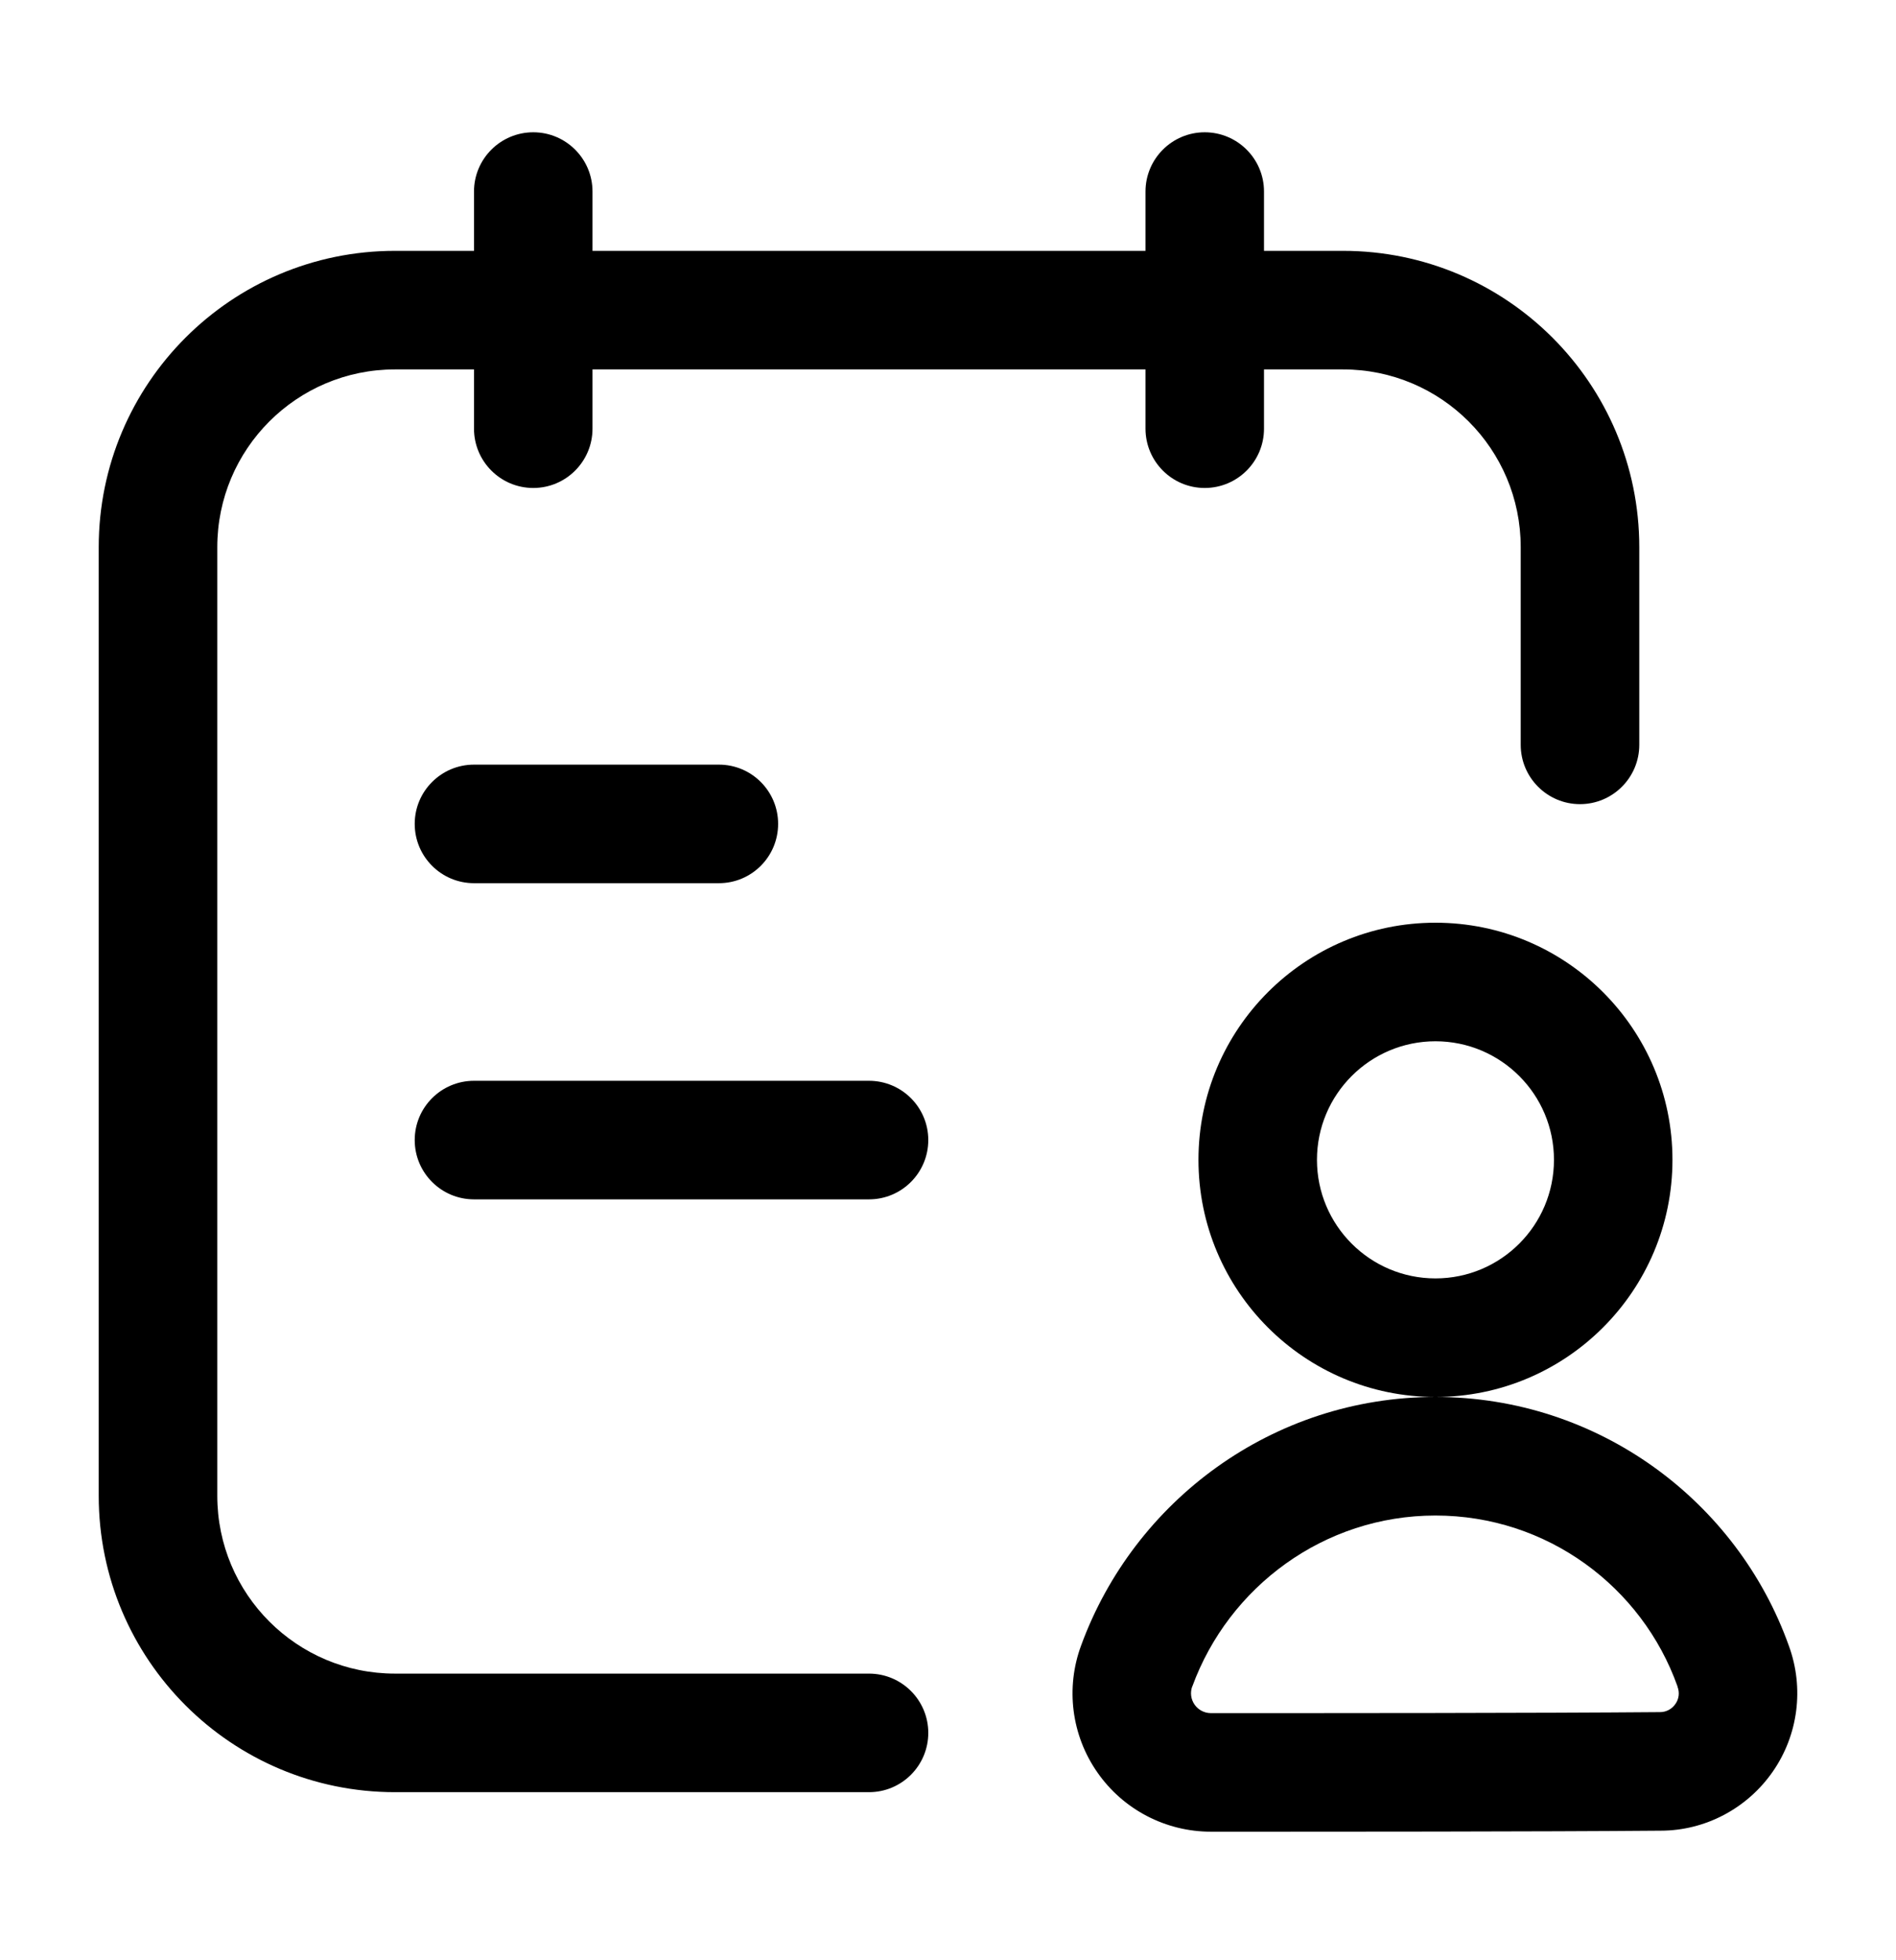
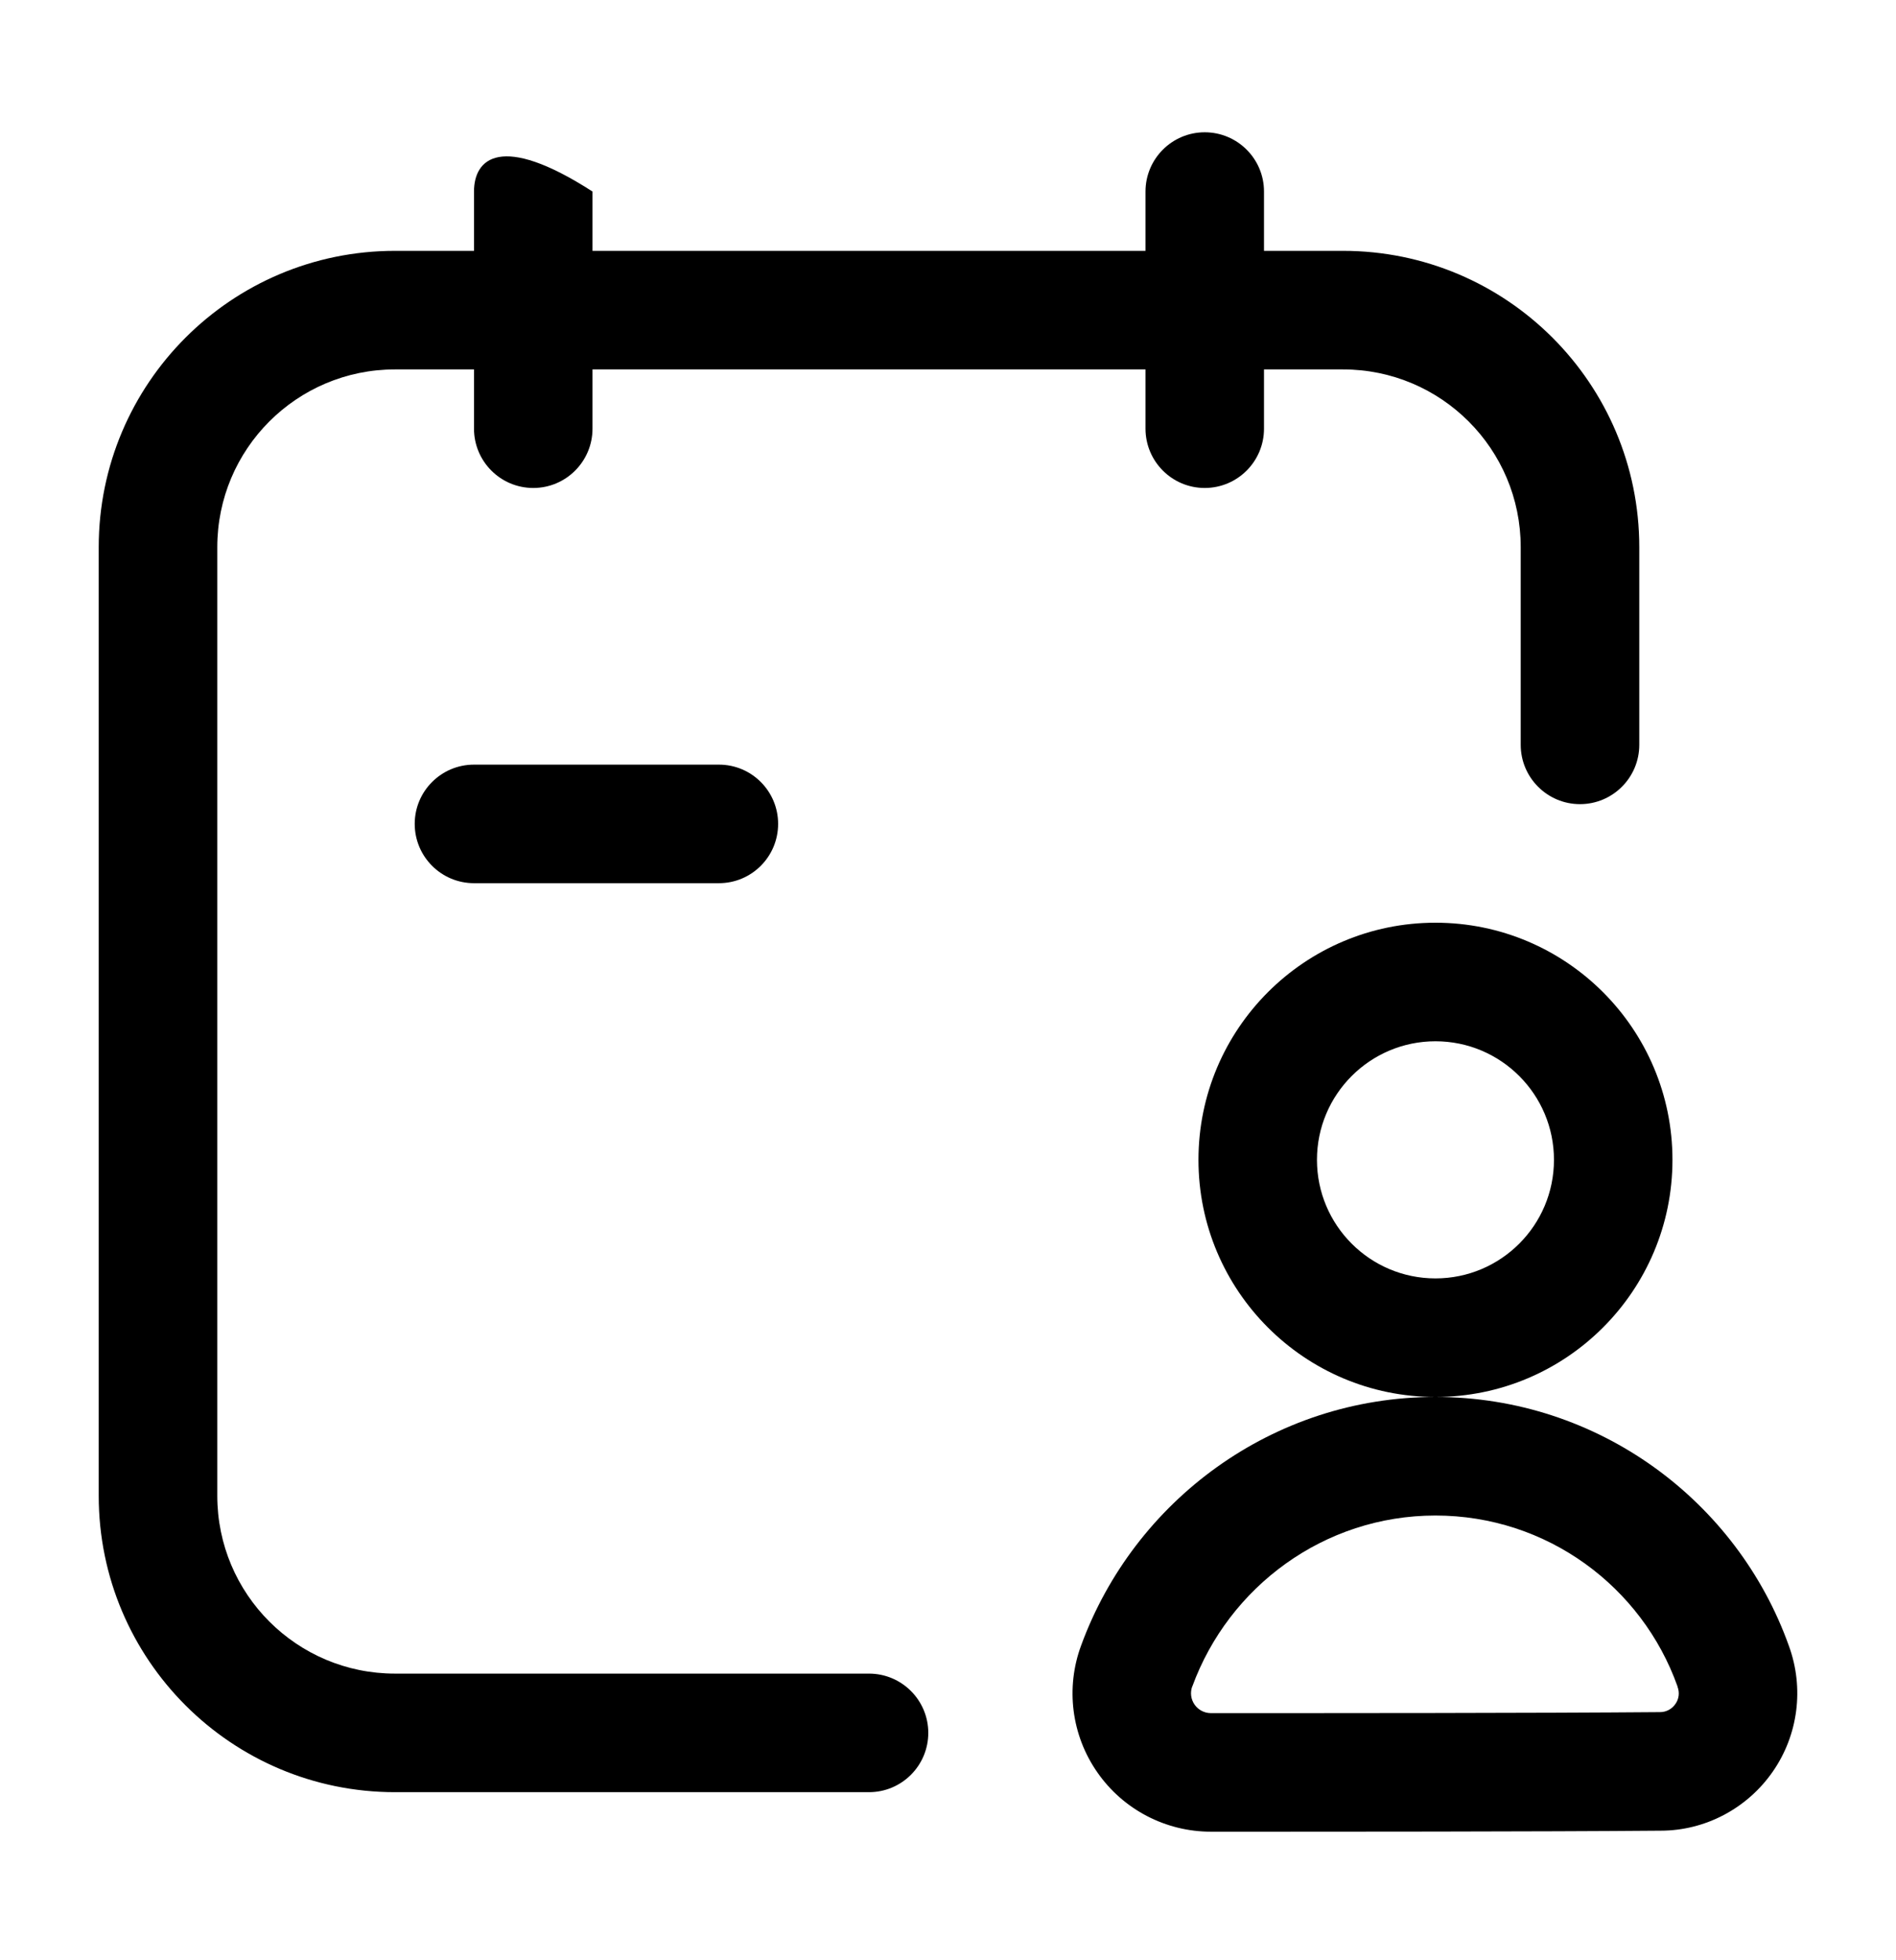
<svg xmlns="http://www.w3.org/2000/svg" width="30" height="31" viewBox="0 0 30 31" fill="none">
  <path fill-rule="evenodd" clip-rule="evenodd" d="M22.713 14.592C20.643 14.592 18.963 16.272 18.963 18.342C18.963 20.412 20.643 22.092 22.713 22.092C24.783 22.092 26.463 20.412 26.463 18.342C26.463 16.272 24.783 14.592 22.713 14.592ZM22.713 16.467C23.748 16.467 24.588 17.307 24.588 18.342C24.588 19.377 23.748 20.217 22.713 20.217C21.678 20.217 20.838 19.377 20.838 18.342C20.838 17.307 21.678 16.467 22.713 16.467Z" fill="black" />
  <path fill-rule="evenodd" clip-rule="evenodd" d="M19.16 28.967C21.059 28.967 24.376 28.967 26.276 28.951C26.977 28.951 27.642 28.603 28.048 28.02C28.454 27.438 28.549 26.694 28.305 26.028C27.488 23.739 25.292 22.092 22.713 22.092C20.138 22.092 17.943 23.734 17.106 26.023C16.858 26.694 16.954 27.444 17.364 28.03C17.773 28.618 18.445 28.967 19.16 28.967ZM19.16 27.092C19.057 27.092 18.961 27.042 18.902 26.958C18.843 26.874 18.829 26.767 18.864 26.671C18.866 26.671 18.866 26.669 18.866 26.669C19.441 25.098 20.946 23.967 22.713 23.967C24.478 23.967 25.981 25.094 26.542 26.667C26.543 26.671 26.543 26.674 26.544 26.677C26.578 26.768 26.566 26.869 26.509 26.948C26.454 27.028 26.364 27.076 26.267 27.076C26.265 27.076 26.262 27.076 26.259 27.076C24.363 27.092 21.055 27.092 19.16 27.092Z" fill="black" />
  <path fill-rule="evenodd" clip-rule="evenodd" d="M25.938 11.779V8.654C25.938 6.066 23.839 3.967 21.25 3.967H6.25C3.661 3.967 1.562 6.066 1.562 8.654V23.654C1.562 26.243 3.661 28.342 6.25 28.342H13.75C14.268 28.342 14.688 27.922 14.688 27.404C14.688 26.887 14.268 26.467 13.75 26.467C13.75 26.467 9.523 26.467 6.25 26.467C4.696 26.467 3.438 25.208 3.438 23.654V8.654C3.438 7.101 4.696 5.842 6.25 5.842H21.25C22.804 5.842 24.062 7.101 24.062 8.654V11.779C24.062 12.297 24.483 12.717 25 12.717C25.517 12.717 25.938 12.297 25.938 11.779Z" fill="black" />
-   <path fill-rule="evenodd" clip-rule="evenodd" d="M7.5 3.029V6.779C7.5 7.297 7.92 7.717 8.438 7.717C8.955 7.717 9.375 7.297 9.375 6.779V3.029C9.375 2.512 8.955 2.092 8.438 2.092C7.92 2.092 7.5 2.512 7.5 3.029Z" fill="black" />
+   <path fill-rule="evenodd" clip-rule="evenodd" d="M7.5 3.029V6.779C7.5 7.297 7.92 7.717 8.438 7.717C8.955 7.717 9.375 7.297 9.375 6.779V3.029C7.92 2.092 7.5 2.512 7.5 3.029Z" fill="black" />
  <path fill-rule="evenodd" clip-rule="evenodd" d="M18.125 3.029V6.779C18.125 7.297 18.545 7.717 19.062 7.717C19.58 7.717 20 7.297 20 6.779V3.029C20 2.512 19.58 2.092 19.062 2.092C18.545 2.092 18.125 2.512 18.125 3.029Z" fill="black" />
  <path fill-rule="evenodd" clip-rule="evenodd" d="M7.5 13.967H11.375C11.893 13.967 12.312 13.547 12.312 13.029C12.312 12.512 11.893 12.092 11.375 12.092H7.5C6.982 12.092 6.562 12.512 6.562 13.029C6.562 13.547 6.982 13.967 7.5 13.967Z" fill="black" />
-   <path fill-rule="evenodd" clip-rule="evenodd" d="M7.5 18.967H13.75C14.268 18.967 14.688 18.547 14.688 18.029C14.688 17.512 14.268 17.092 13.75 17.092H7.5C6.982 17.092 6.562 17.512 6.562 18.029C6.562 18.547 6.982 18.967 7.5 18.967Z" fill="black" />
</svg>